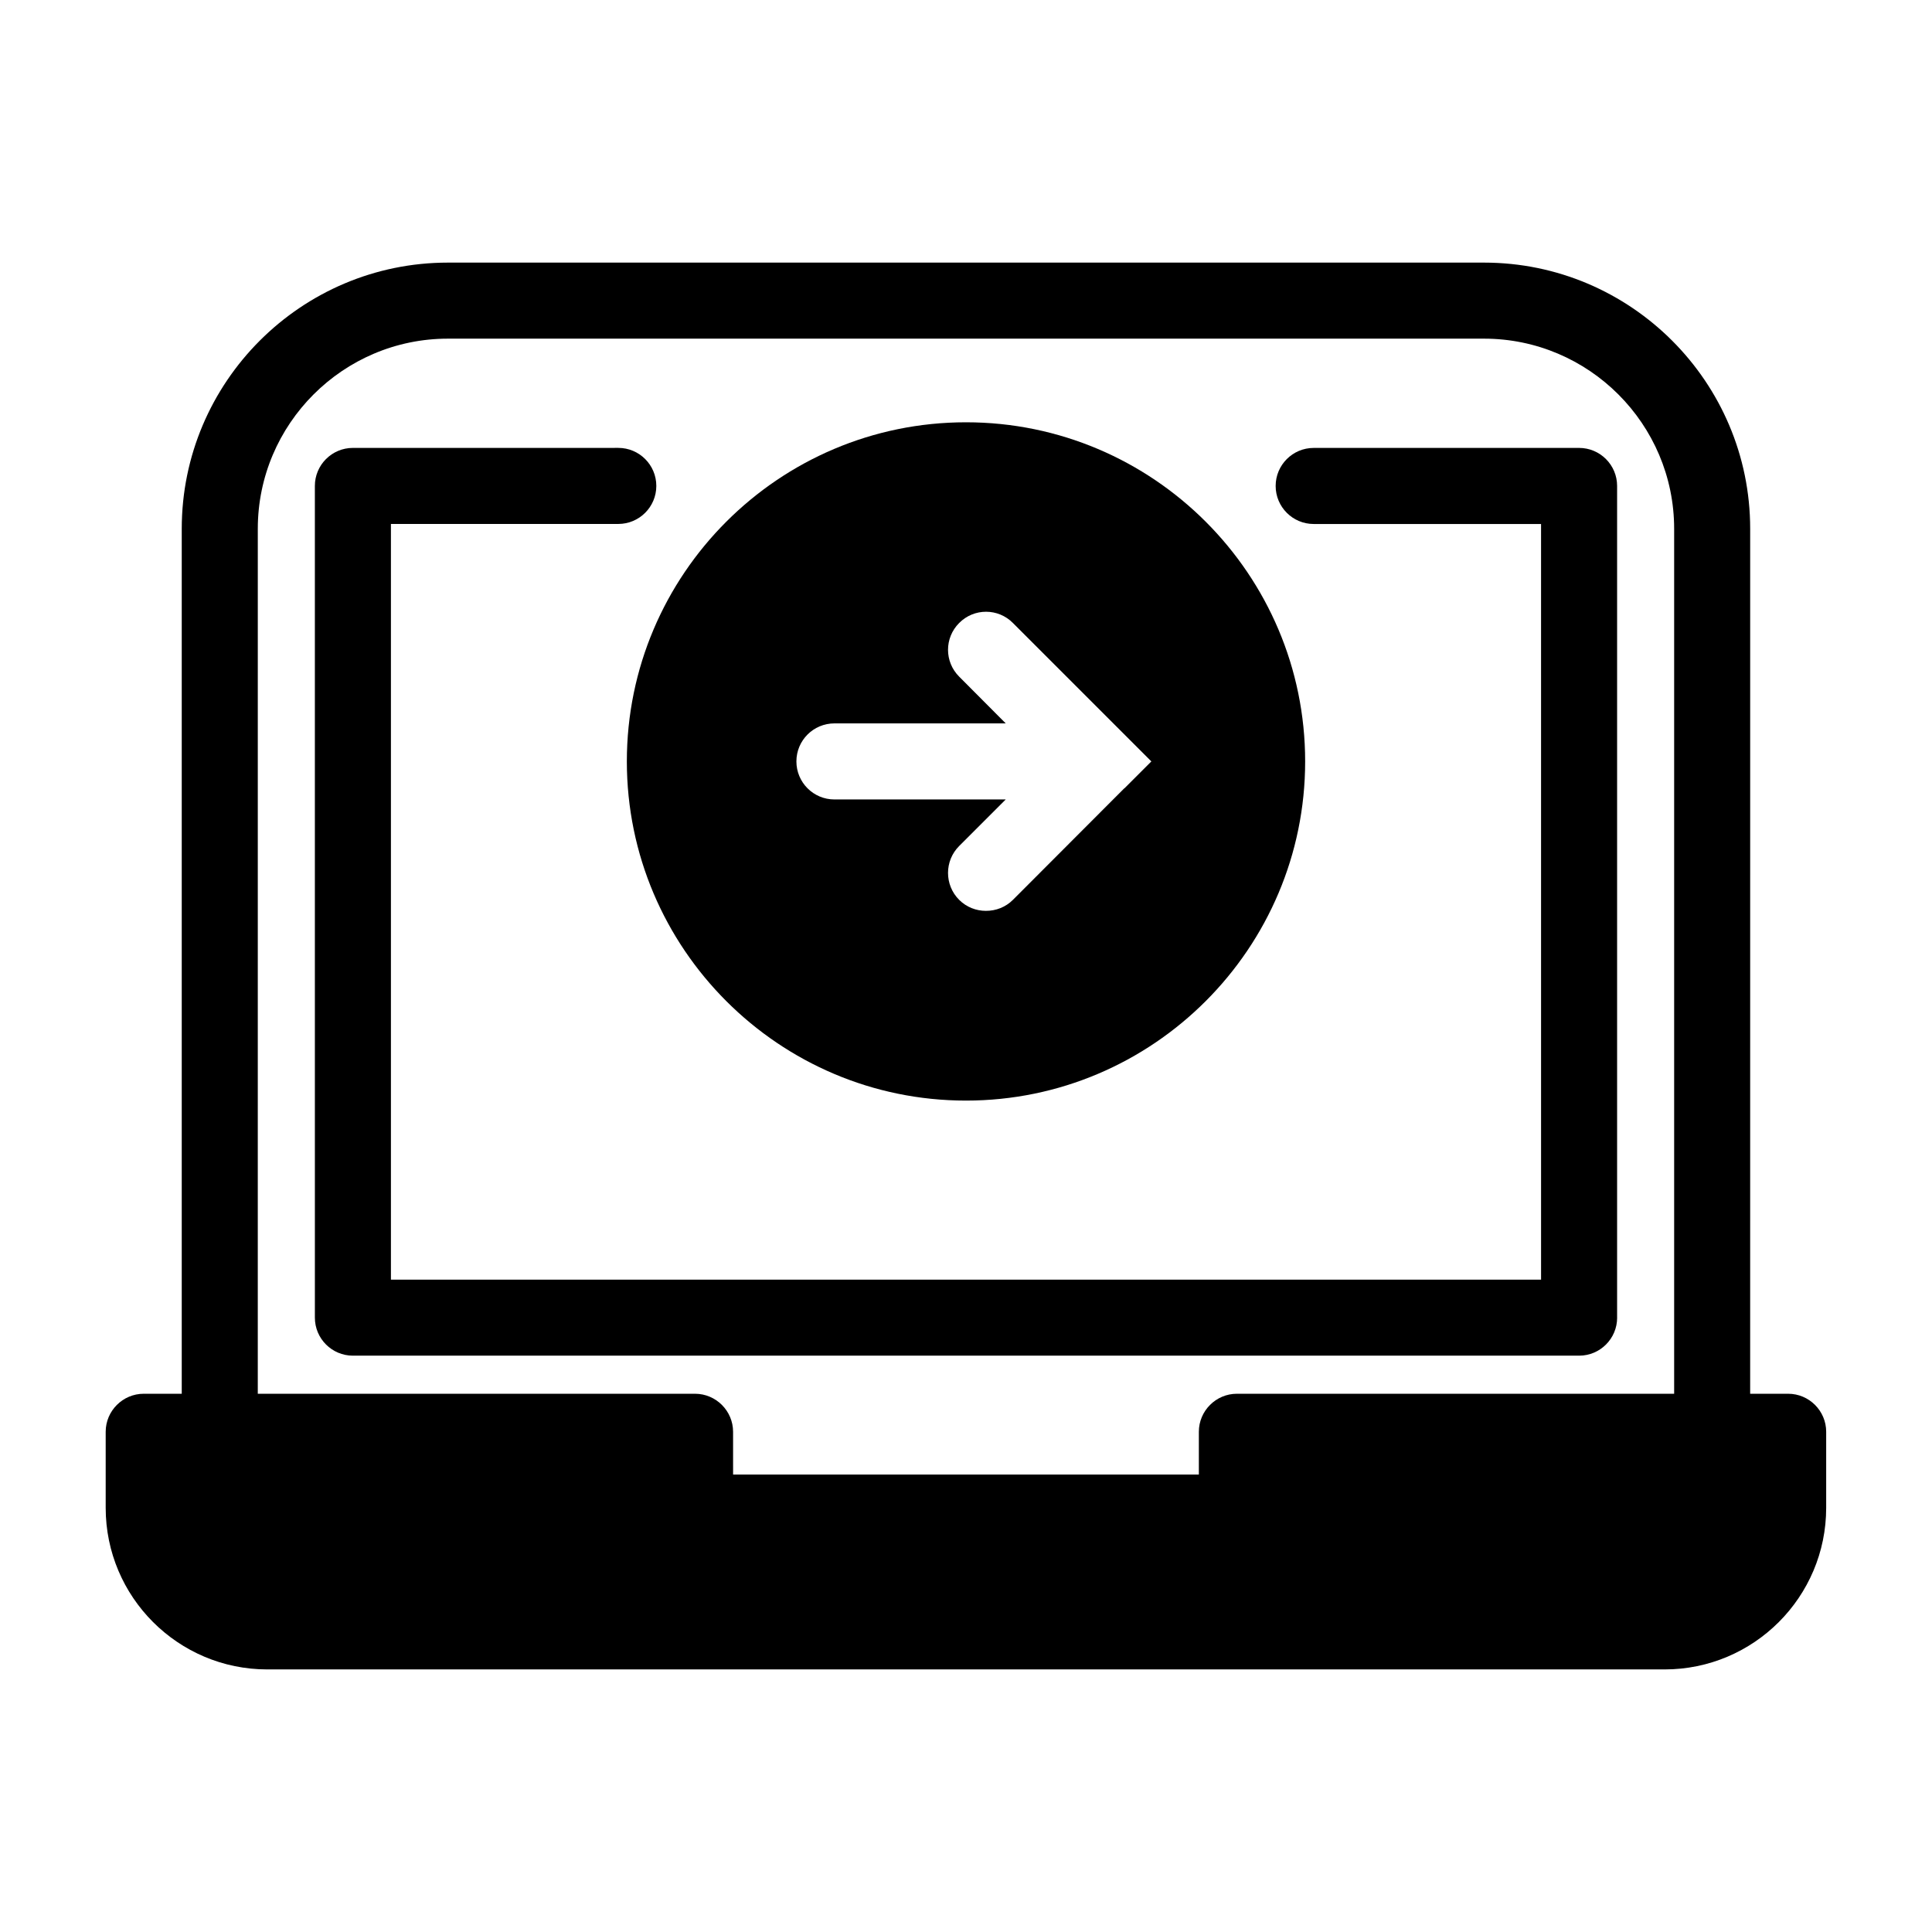
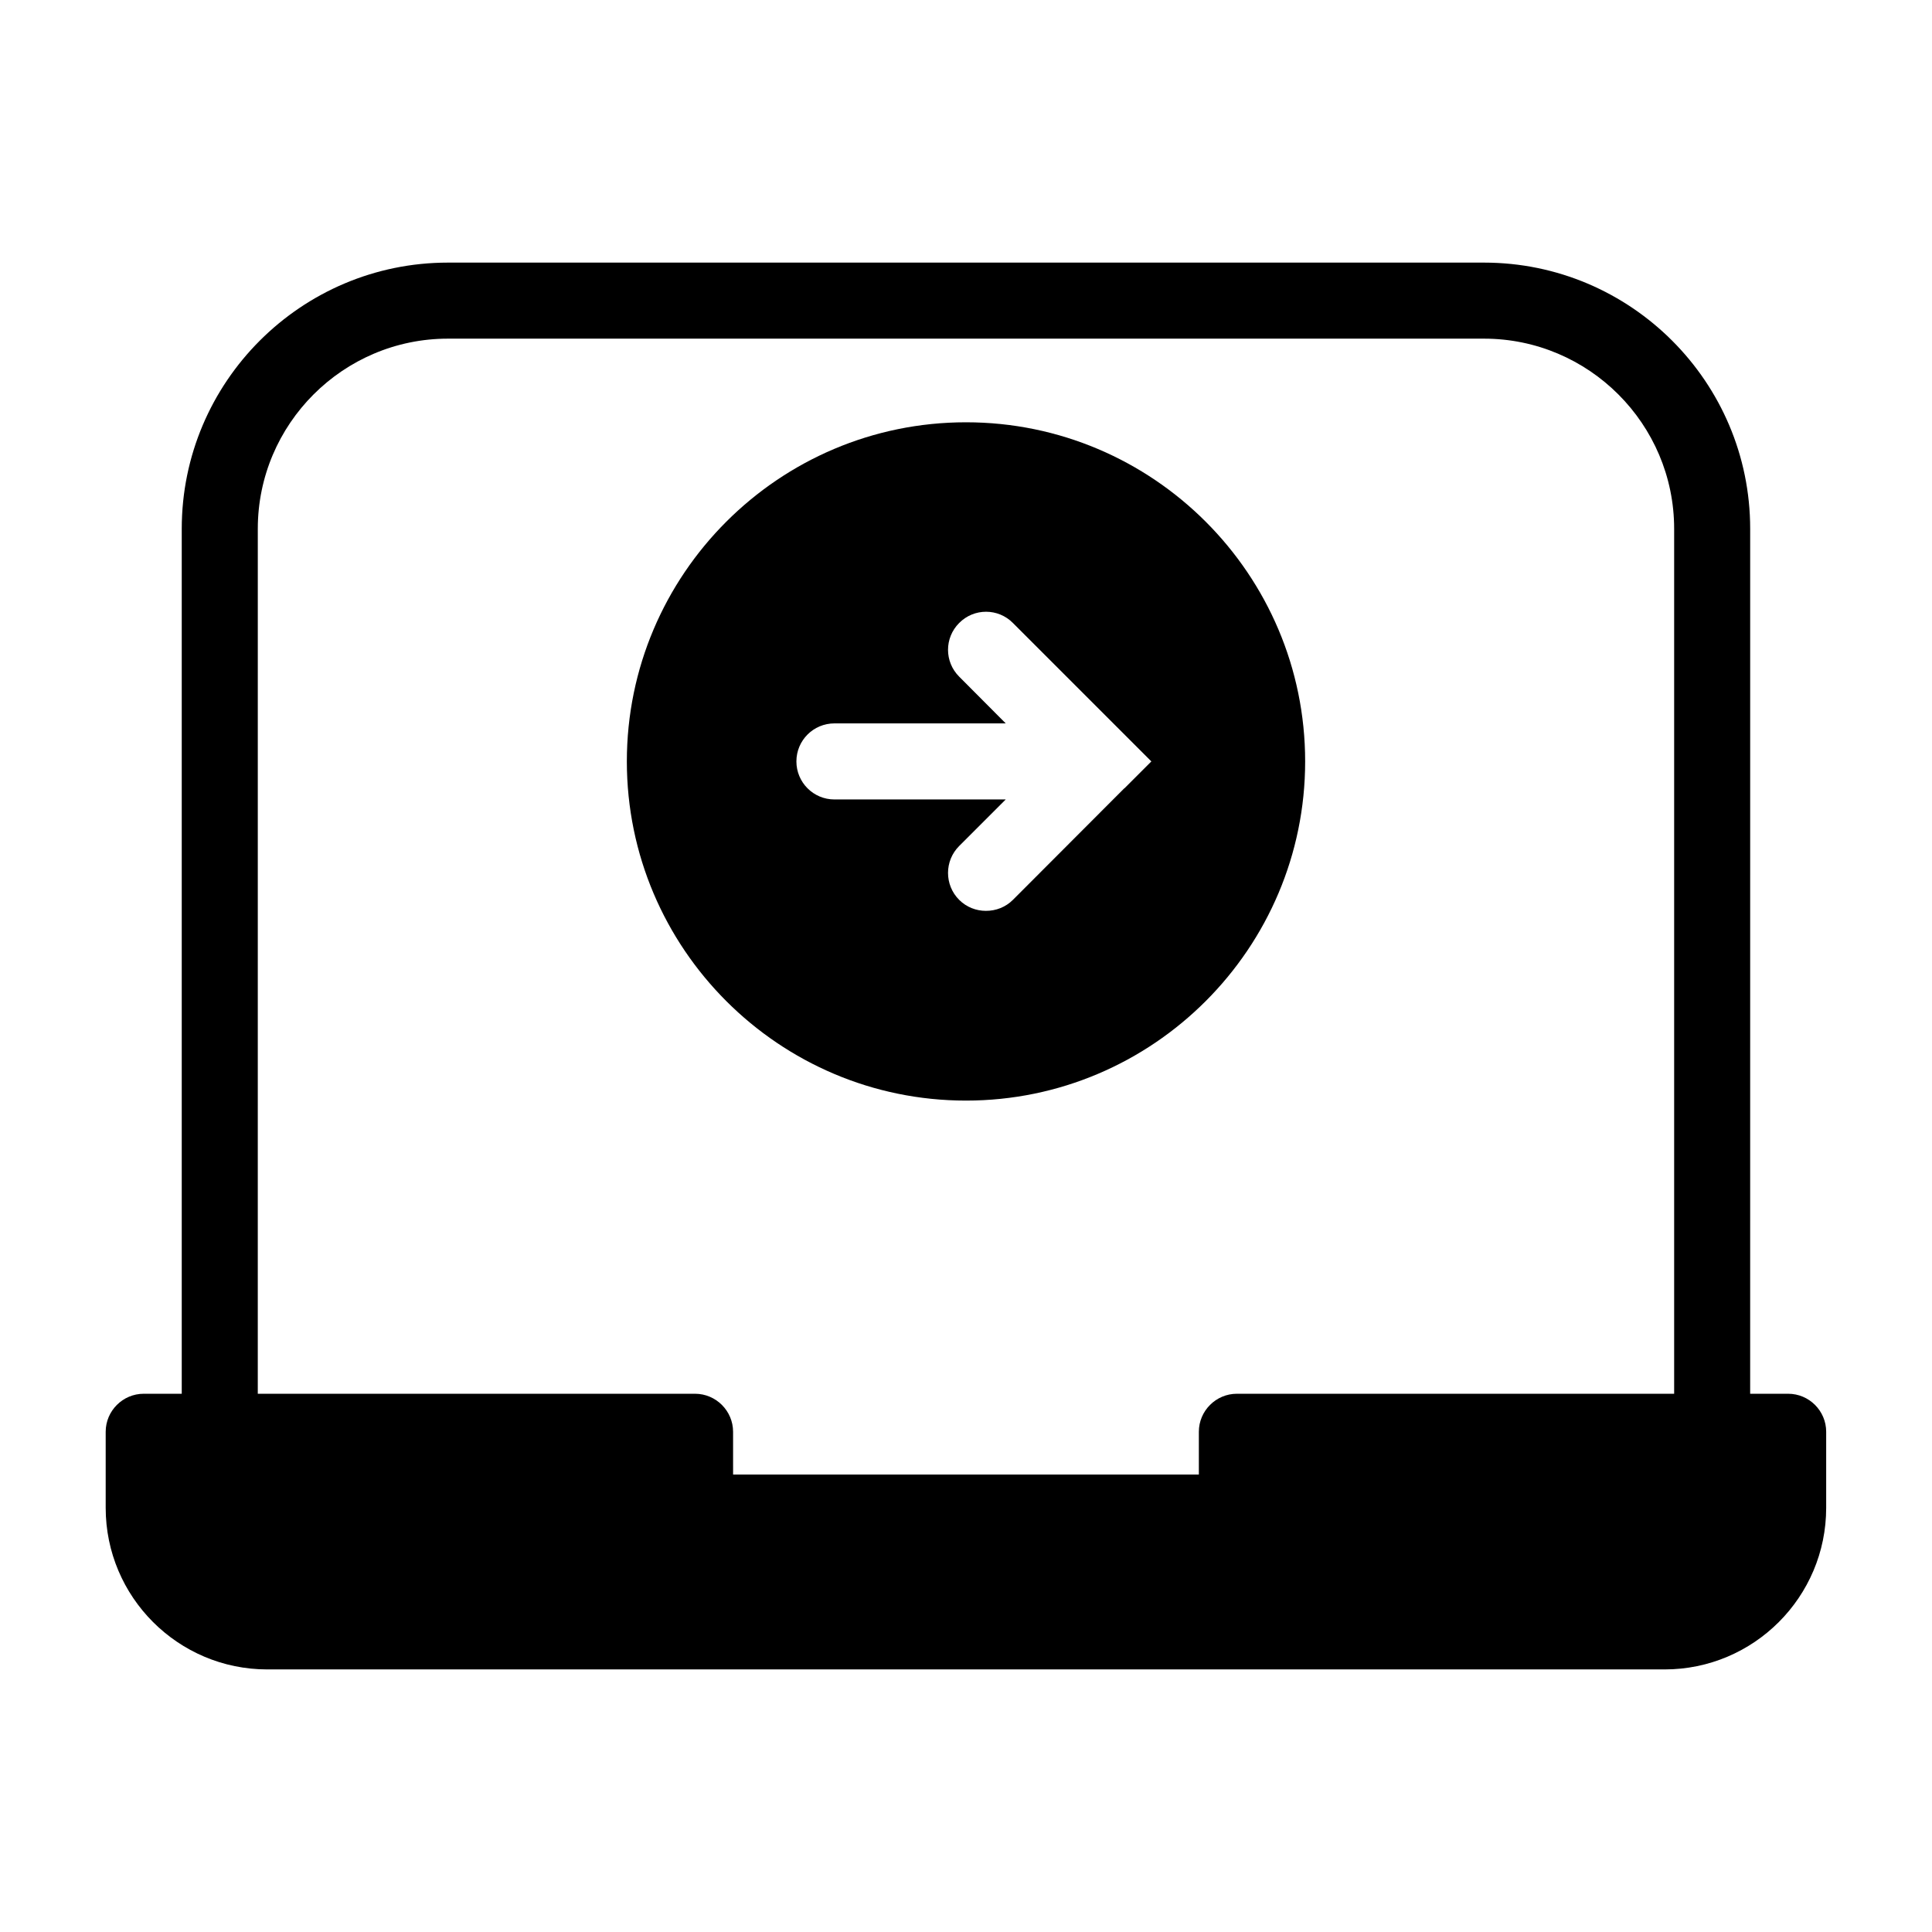
<svg xmlns="http://www.w3.org/2000/svg" fill="#000000" width="800px" height="800px" version="1.1" viewBox="144 144 512 512">
  <g>
    <path d="m617.89 513.36h-10.078l0.004-229.23c0-38.895-31.641-70.535-70.535-70.535h-274.58c-38.895 0-70.535 31.641-70.535 70.535v229.23h-10.078c-5.543 0-10.078 4.535-10.078 10.078v20.152c0 23.629 19.195 42.824 42.824 42.824h370.3c23.629 0 42.824-19.195 42.824-42.824v-20.152c0.008-5.543-4.527-10.078-10.07-10.078zm-405.57-229.23c0-27.762 22.621-50.383 50.383-50.383h274.58c27.762 0 50.383 22.621 50.383 50.383v229.23h-115.88c-5.543 0-10.078 4.535-10.078 10.078v11.336h-123.43l-0.004-11.336c0-5.543-4.535-10.078-10.078-10.078h-115.88z" />
-     <path d="m572.55 493.2v-220.42c0-5.562-4.516-10.078-10.078-10.078l-70.332 0.004c-5.562 0-10.078 4.516-10.078 10.078s4.516 10.078 10.078 10.078h60.254l0.004 200.26h-304.8v-200.27h60.254c5.562 0 10.078-4.516 10.078-10.078s-4.516-10.078-10.078-10.078l-70.332 0.004c-5.562 0-10.078 4.516-10.078 10.078l0.004 220.41c0 5.562 4.516 10.078 10.078 10.078h324.96c5.559 0 10.074-4.516 10.074-10.078z" />
    <path d="m400 255.91c-49.574 0-89.879 40.305-89.879 89.879 0 49.523 40.305 89.879 89.879 89.879s89.879-40.355 89.879-89.879c0-49.574-40.305-89.879-89.879-89.879zm42.016 96.98h-0.051l-29.523 29.574c-1.965 1.965-4.535 2.922-7.152 2.922-2.57 0-5.141-0.957-7.106-2.922-3.93-3.93-3.93-10.328 0-14.258l12.344-12.344h-45.395c-5.594 0-10.078-4.535-10.078-10.078 0-5.594 4.535-10.078 10.078-10.078h45.395l-12.344-12.395c-3.93-3.93-3.93-10.277 0-14.207 3.93-3.981 10.328-3.981 14.258 0l29.523 29.523c0.051 0 0.051 0 0.051 0.051l7.106 7.106z" />
  </g>
</svg>